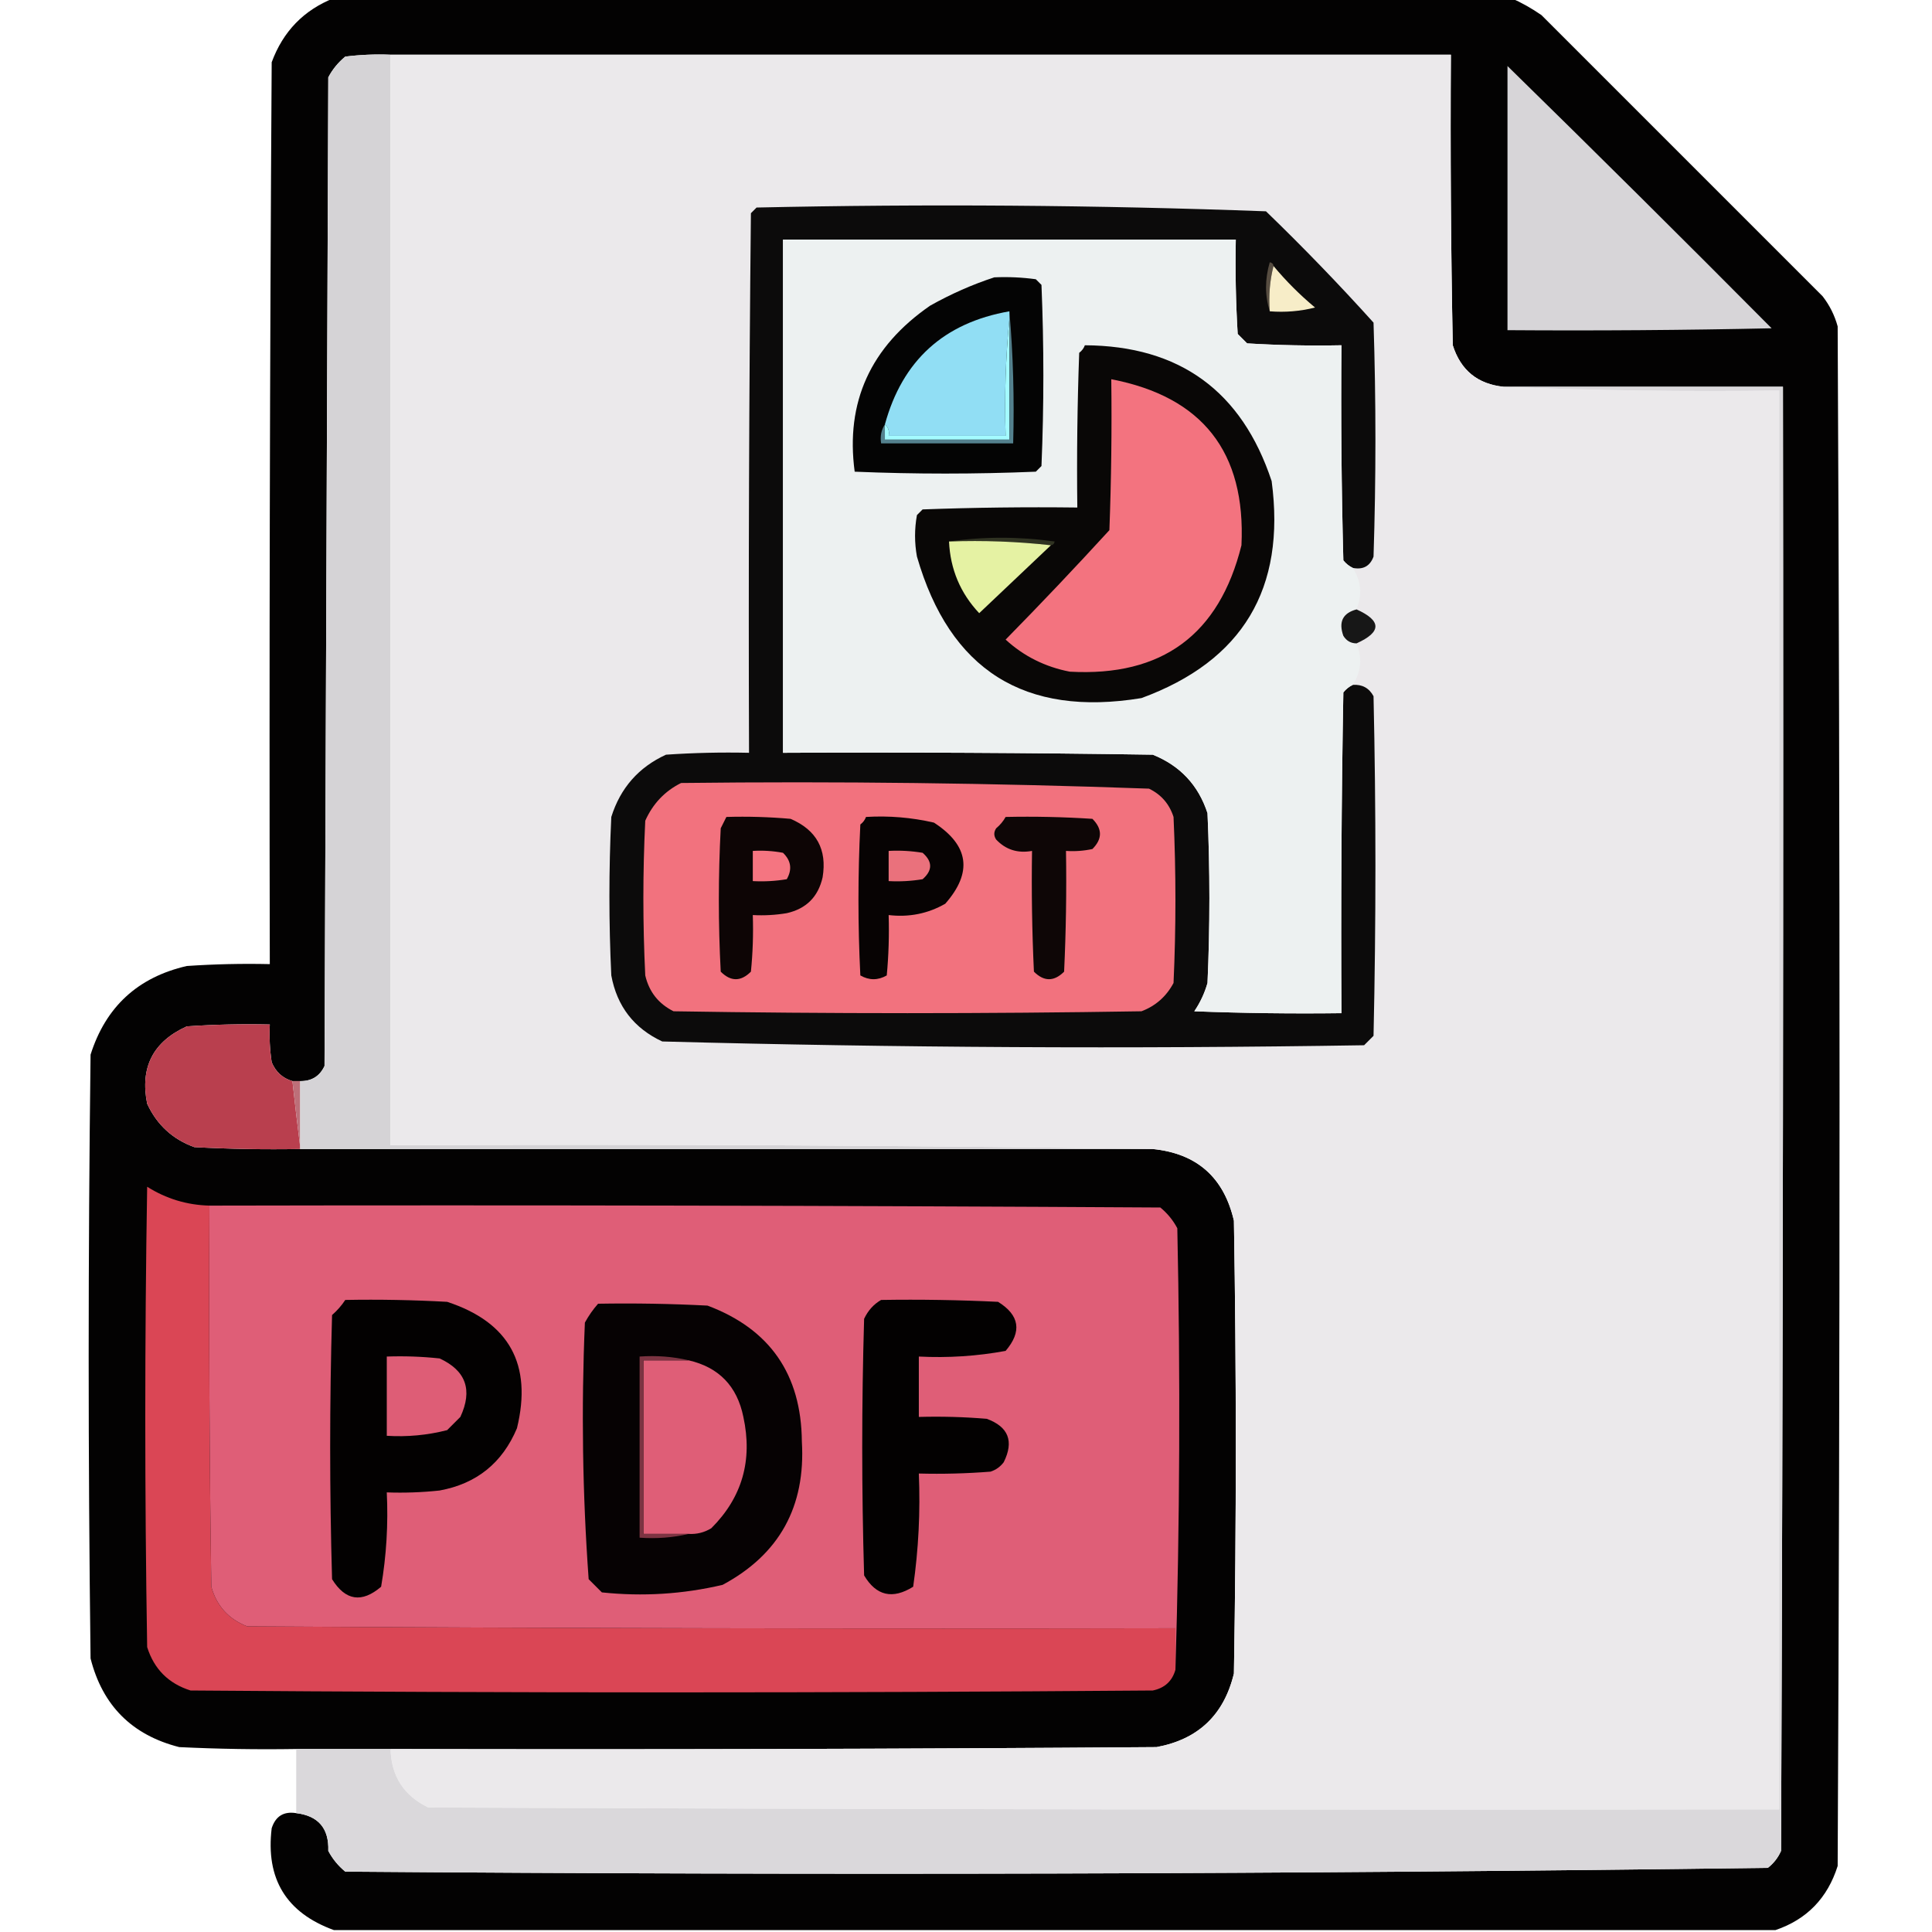
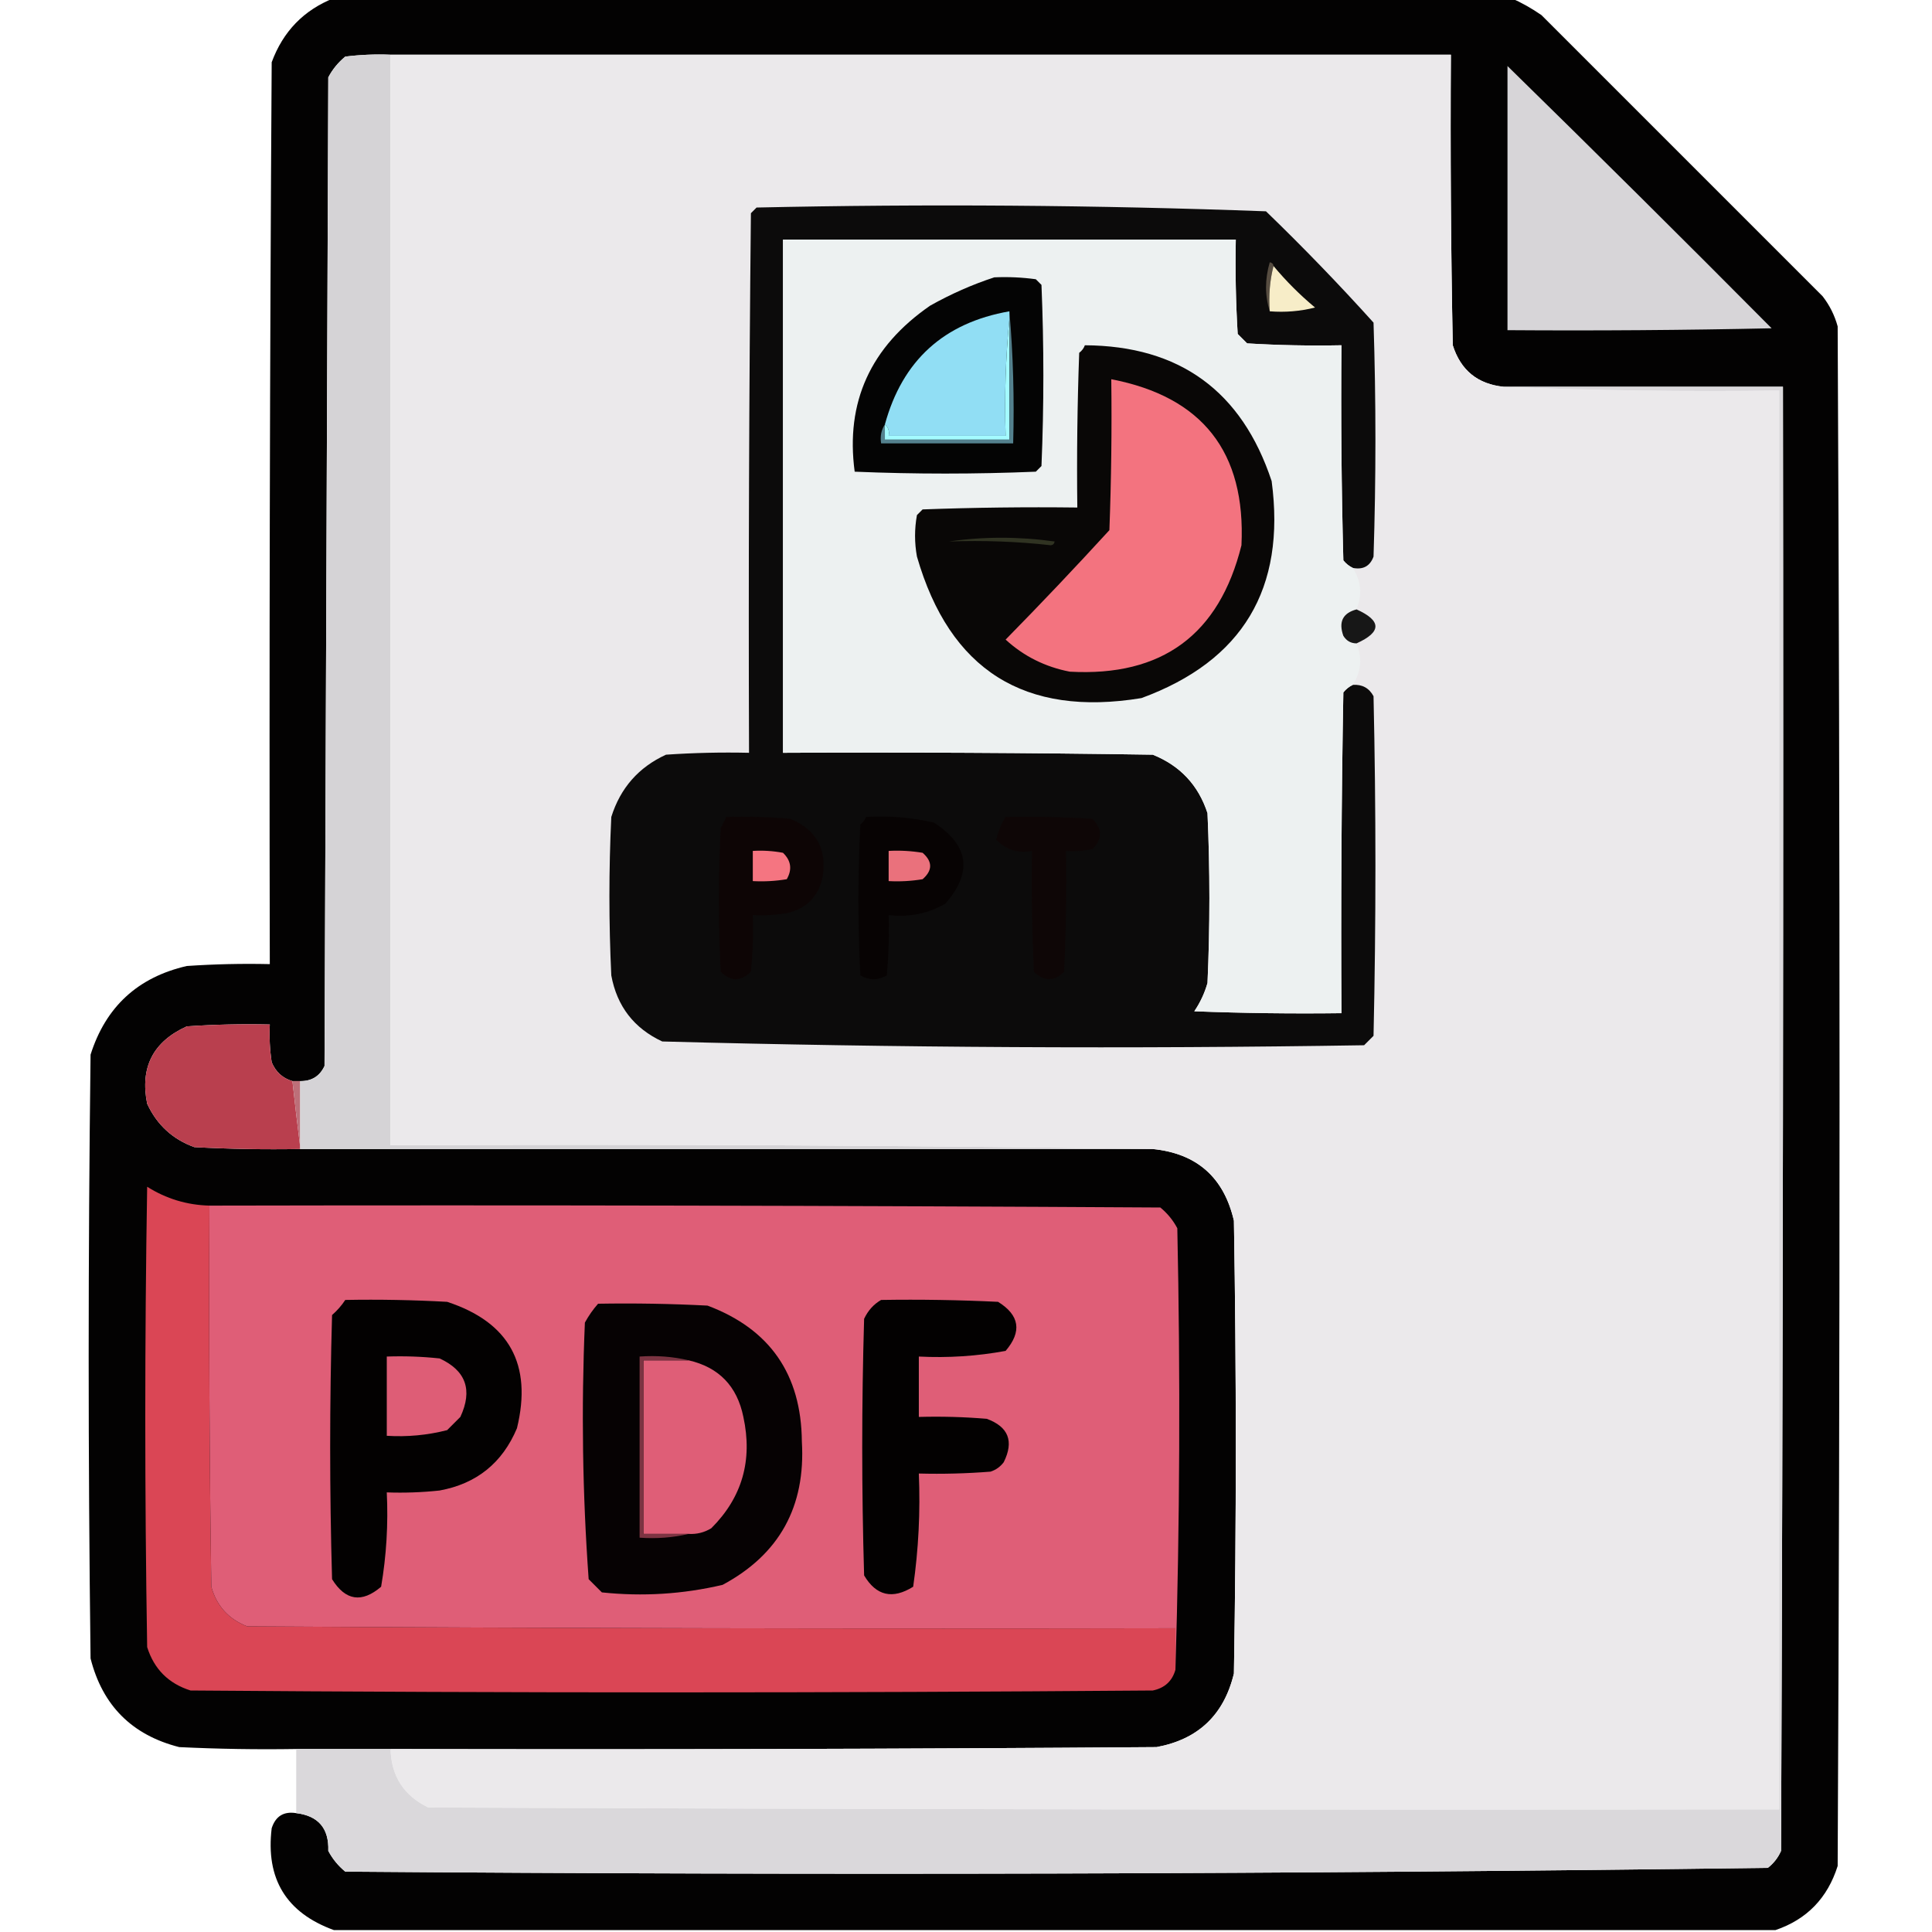
<svg xmlns="http://www.w3.org/2000/svg" version="1.1" width="512px" height="512px" style="shape-rendering:geometricPrecision; text-rendering:geometricPrecision; image-rendering:optimizeQuality; fill-rule:evenodd; clip-rule:evenodd">
  <g>
    <path style="opacity:0.992" fill="#020101" d="M 88.5,-0.5 C 192.5,-0.5 296.5,-0.5 400.5,-0.5C 403.234,0.705 405.901,2.205 408.5,4C 433.333,28.833 458.167,53.667 483,78.5C 484.861,80.888 486.194,83.554 487,86.5C 487.667,222.5 487.667,358.5 487,494.5C 484.316,503.016 478.816,508.683 470.5,511.5C 343.167,511.5 215.833,511.5 88.5,511.5C 75.872,506.919 70.372,497.919 72,484.5C 73.025,481.307 75.192,479.974 78.5,480.5C 84.374,481.21 87.208,484.543 87,490.5C 88.122,492.624 89.622,494.457 91.5,496C 217.247,496.996 342.914,496.663 468.5,495C 470.049,493.786 471.215,492.286 472,490.5C 472.5,361.167 472.667,231.834 472.5,102.5C 447.833,102.5 423.167,102.5 398.5,102.5C 391.598,101.797 387.098,98.13 385,91.5C 384.5,65.835 384.333,40.169 384.5,14.5C 290.833,14.5 197.167,14.5 103.5,14.5C 99.486,14.335 95.486,14.501 91.5,15C 89.622,16.543 88.122,18.376 87,20.5C 86.667,107.833 86.333,195.167 86,282.5C 84.728,285.222 82.561,286.556 79.5,286.5C 78.833,286.5 78.167,286.5 77.5,286.5C 74.909,285.746 73.076,284.079 72,281.5C 71.502,278.183 71.335,274.85 71.5,271.5C 64.159,271.334 56.826,271.5 49.5,272C 40.564,276.038 37.064,282.871 39,292.5C 41.586,298.088 45.753,301.921 51.5,304C 60.827,304.5 70.161,304.666 79.5,304.5C 154.833,304.5 230.167,304.5 305.5,304.5C 317.179,305.677 324.346,312.01 327,323.5C 327.667,363.5 327.667,403.5 327,443.5C 324.373,454.461 317.54,460.961 306.5,463C 238.834,463.5 171.167,463.667 103.5,463.5C 95.167,463.5 86.833,463.5 78.5,463.5C 68.161,463.666 57.828,463.5 47.5,463C 34.991,459.825 27.158,451.991 24,439.5C 23.333,386.167 23.333,332.833 24,279.5C 28.015,266.819 36.515,258.986 49.5,256C 56.826,255.5 64.159,255.334 71.5,255.5C 71.333,175.833 71.5,96.166 72,16.5C 75.019,8.316 80.519,2.649 88.5,-0.5 Z" />
  </g>
  <g>
    <path style="opacity:1" fill="#d5d3d6" d="M 103.5,14.5 C 103.5,110.833 103.5,207.167 103.5,303.5C 171.002,303.168 238.335,303.501 305.5,304.5C 230.167,304.5 154.833,304.5 79.5,304.5C 79.5,304.167 79.5,303.833 79.5,303.5C 79.5,297.833 79.5,292.167 79.5,286.5C 82.561,286.556 84.728,285.222 86,282.5C 86.333,195.167 86.667,107.833 87,20.5C 88.122,18.376 89.622,16.543 91.5,15C 95.486,14.501 99.486,14.335 103.5,14.5 Z" />
  </g>
  <g>
    <path style="opacity:1" fill="#ebe9eb" d="M 103.5,14.5 C 197.167,14.5 290.833,14.5 384.5,14.5C 384.333,40.169 384.5,65.835 385,91.5C 387.098,98.13 391.598,101.797 398.5,102.5C 422.661,103.498 446.994,103.831 471.5,103.5C 471.5,228.833 471.5,354.167 471.5,479.5C 352.166,479.667 232.833,479.5 113.5,479C 107.017,475.867 103.683,470.701 103.5,463.5C 171.167,463.667 238.834,463.5 306.5,463C 317.54,460.961 324.373,454.461 327,443.5C 327.667,403.5 327.667,363.5 327,323.5C 324.346,312.01 317.179,305.677 305.5,304.5C 238.335,303.501 171.002,303.168 103.5,303.5C 103.5,207.167 103.5,110.833 103.5,14.5 Z" />
  </g>
  <g>
    <path style="opacity:1" fill="#d7d5d8" d="M 399.5,17.5 C 422.965,40.465 446.299,63.632 469.5,87C 446.169,87.5 422.836,87.667 399.5,87.5C 399.5,64.167 399.5,40.833 399.5,17.5 Z" />
  </g>
  <g>
    <path style="opacity:1" fill="#0c0b0b" d="M 358.5,150.5 C 357.542,150.047 356.708,149.381 356,148.5C 355.5,129.503 355.333,110.503 355.5,91.5C 347.16,91.666 338.827,91.5 330.5,91C 329.667,90.167 328.833,89.333 328,88.5C 327.5,80.173 327.334,71.84 327.5,63.5C 287.5,63.5 247.5,63.5 207.5,63.5C 207.5,108.833 207.5,154.167 207.5,199.5C 240.168,199.333 272.835,199.5 305.5,200C 312.758,202.924 317.592,208.091 320,215.5C 320.667,230.5 320.667,245.5 320,260.5C 319.235,263.196 318.068,265.696 316.5,268C 329.496,268.5 342.496,268.667 355.5,268.5C 355.333,240.165 355.5,211.831 356,183.5C 356.708,182.619 357.542,181.953 358.5,181.5C 360.993,181.329 362.826,182.329 364,184.5C 364.667,214.5 364.667,244.5 364,274.5C 363.167,275.333 362.333,276.167 361.5,277C 299.442,277.989 237.442,277.655 175.5,276C 168.007,272.503 163.507,266.67 162,258.5C 161.333,244.5 161.333,230.5 162,216.5C 164.412,208.823 169.246,203.323 176.5,200C 183.826,199.5 191.159,199.334 198.5,199.5C 198.333,151.832 198.5,104.166 199,56.5C 199.5,56 200,55.5 200.5,55C 245.584,54.011 290.584,54.344 335.5,56C 345.364,65.529 354.864,75.363 364,85.5C 364.667,106.167 364.667,126.833 364,147.5C 363.072,150.035 361.238,151.035 358.5,150.5 Z" />
  </g>
  <g>
    <path style="opacity:1" fill="#edf1f1" d="M 358.5,150.5 C 360.721,153.943 361.054,157.61 359.5,161.5C 355.854,162.462 354.687,164.795 356,168.5C 356.816,169.823 357.983,170.489 359.5,170.5C 361.054,174.39 360.721,178.057 358.5,181.5C 357.542,181.953 356.708,182.619 356,183.5C 355.5,211.831 355.333,240.165 355.5,268.5C 342.496,268.667 329.496,268.5 316.5,268C 318.068,265.696 319.235,263.196 320,260.5C 320.667,245.5 320.667,230.5 320,215.5C 317.592,208.091 312.758,202.924 305.5,200C 272.835,199.5 240.168,199.333 207.5,199.5C 207.5,154.167 207.5,108.833 207.5,63.5C 247.5,63.5 287.5,63.5 327.5,63.5C 327.334,71.84 327.5,80.173 328,88.5C 328.833,89.333 329.667,90.167 330.5,91C 338.827,91.5 347.16,91.666 355.5,91.5C 355.333,110.503 355.5,129.503 356,148.5C 356.708,149.381 357.542,150.047 358.5,150.5 Z" />
  </g>
  <g>
    <path style="opacity:1" fill="#574d41" d="M 337.5,70.5 C 336.517,74.298 336.183,78.298 336.5,82.5C 335.189,78.317 335.189,73.984 336.5,69.5C 337.107,69.624 337.44,69.957 337.5,70.5 Z" />
  </g>
  <g>
    <path style="opacity:1" fill="#040404" d="M 263.5,73.5 C 267.182,73.335 270.848,73.501 274.5,74C 275,74.5 275.5,75 276,75.5C 276.667,91.5 276.667,107.5 276,123.5C 275.5,124 275,124.5 274.5,125C 258.5,125.667 242.5,125.667 226.5,125C 224.029,106.581 230.696,91.914 246.5,81C 252.032,77.894 257.699,75.394 263.5,73.5 Z" />
  </g>
  <g>
    <path style="opacity:1" fill="#f7edc8" d="M 337.5,70.5 C 340.812,74.479 344.479,78.146 348.5,81.5C 344.555,82.491 340.555,82.824 336.5,82.5C 336.183,78.298 336.517,74.298 337.5,70.5 Z" />
  </g>
  <g>
    <path style="opacity:1" fill="#91def4" d="M 267.5,82.5 C 267.5,83.167 267.5,83.833 267.5,84.5C 266.506,94.653 266.172,104.986 266.5,115.5C 256.167,115.5 245.833,115.5 235.5,115.5C 235.737,114.209 235.404,113.209 234.5,112.5C 239.134,95.534 250.134,85.534 267.5,82.5 Z" />
  </g>
  <g>
    <path style="opacity:1" fill="#090706" d="M 287.5,91.5 C 312.595,91.635 329.095,103.635 337,127.5C 340.801,155.999 329.301,175.165 302.5,185C 271.524,190.099 251.691,177.599 243,147.5C 242.333,143.833 242.333,140.167 243,136.5C 243.5,136 244,135.5 244.5,135C 258.163,134.5 271.829,134.333 285.5,134.5C 285.333,120.829 285.5,107.163 286,93.5C 286.717,92.956 287.217,92.289 287.5,91.5 Z" />
  </g>
  <g>
    <path style="opacity:1" fill="#f3737f" d="M 294.5,100.5 C 318.67,105.152 330.17,119.819 329,144.5C 323.115,168.199 307.949,179.365 283.5,178C 276.972,176.736 271.305,173.903 266.5,169.5C 275.849,159.985 285.016,150.318 294,140.5C 294.5,127.171 294.667,113.837 294.5,100.5 Z" />
  </g>
  <g>
    <path style="opacity:1" fill="#a4fbff" d="M 267.5,84.5 C 267.5,95.167 267.5,105.833 267.5,116.5C 256.5,116.5 245.5,116.5 234.5,116.5C 234.5,115.167 234.5,113.833 234.5,112.5C 235.404,113.209 235.737,114.209 235.5,115.5C 245.833,115.5 256.167,115.5 266.5,115.5C 266.172,104.986 266.506,94.653 267.5,84.5 Z" />
  </g>
  <g>
    <path style="opacity:1" fill="#54818e" d="M 267.5,82.5 C 268.495,93.988 268.828,105.655 268.5,117.5C 256.833,117.5 245.167,117.5 233.5,117.5C 233.216,115.585 233.549,113.919 234.5,112.5C 234.5,113.833 234.5,115.167 234.5,116.5C 245.5,116.5 256.5,116.5 267.5,116.5C 267.5,105.833 267.5,95.167 267.5,84.5C 267.5,83.833 267.5,83.167 267.5,82.5 Z" />
  </g>
  <g>
    <path style="opacity:1" fill="#303322" d="M 251.5,143.5 C 260.675,142.178 270.008,142.178 279.5,143.5C 279.376,144.107 279.043,144.44 278.5,144.5C 269.682,143.507 260.682,143.173 251.5,143.5 Z" />
  </g>
  <g>
-     <path style="opacity:1" fill="#e5f2a3" d="M 251.5,143.5 C 260.682,143.173 269.682,143.507 278.5,144.5C 272.187,150.478 265.854,156.478 259.5,162.5C 254.505,157.189 251.838,150.856 251.5,143.5 Z" />
-   </g>
+     </g>
  <g>
    <path style="opacity:1" fill="#171717" d="M 359.5,161.5 C 366.167,164.5 366.167,167.5 359.5,170.5C 357.983,170.489 356.816,169.823 356,168.5C 354.687,164.795 355.854,162.462 359.5,161.5 Z" />
  </g>
  <g>
-     <path style="opacity:1" fill="#f2727e" d="M 180.5,207.5 C 221.894,207.017 263.227,207.517 304.5,209C 307.728,210.563 309.895,213.063 311,216.5C 311.667,231.167 311.667,245.833 311,260.5C 309.084,264.085 306.251,266.585 302.5,268C 261.167,268.667 219.833,268.667 178.5,268C 174.51,266.01 172.01,262.843 171,258.5C 170.333,244.833 170.333,231.167 171,217.5C 173.022,212.98 176.189,209.647 180.5,207.5 Z" />
-   </g>
+     </g>
  <g>
    <path style="opacity:1" fill="#0d0505" d="M 192.5,216.5 C 198.176,216.334 203.843,216.501 209.5,217C 216.388,219.942 219.221,225.109 218,232.5C 216.833,237.667 213.667,240.833 208.5,242C 205.518,242.498 202.518,242.665 199.5,242.5C 199.666,247.511 199.499,252.511 199,257.5C 196.333,260.167 193.667,260.167 191,257.5C 190.333,244.833 190.333,232.167 191,219.5C 191.513,218.473 192.013,217.473 192.5,216.5 Z" />
  </g>
  <g>
    <path style="opacity:1" fill="#070303" d="M 229.5,216.5 C 235.593,216.139 241.593,216.639 247.5,218C 256.81,224.026 257.81,231.192 250.5,239.5C 245.897,242.133 240.897,243.133 235.5,242.5C 235.666,247.844 235.499,253.177 235,258.5C 232.667,259.833 230.333,259.833 228,258.5C 227.333,245.167 227.333,231.833 228,218.5C 228.717,217.956 229.217,217.289 229.5,216.5 Z" />
  </g>
  <g>
-     <path style="opacity:1" fill="#0e0606" d="M 266.5,216.5 C 274.174,216.334 281.841,216.5 289.5,217C 292.167,219.667 292.167,222.333 289.5,225C 287.19,225.497 284.857,225.663 282.5,225.5C 282.667,236.172 282.5,246.839 282,257.5C 279.333,260.167 276.667,260.167 274,257.5C 273.5,246.839 273.333,236.172 273.5,225.5C 269.713,226.186 266.546,225.186 264,222.5C 263.333,221.5 263.333,220.5 264,219.5C 265.045,218.627 265.878,217.627 266.5,216.5 Z" />
+     <path style="opacity:1" fill="#0e0606" d="M 266.5,216.5 C 274.174,216.334 281.841,216.5 289.5,217C 292.167,219.667 292.167,222.333 289.5,225C 287.19,225.497 284.857,225.663 282.5,225.5C 282.667,236.172 282.5,246.839 282,257.5C 279.333,260.167 276.667,260.167 274,257.5C 273.5,246.839 273.333,236.172 273.5,225.5C 269.713,226.186 266.546,225.186 264,222.5C 265.045,218.627 265.878,217.627 266.5,216.5 Z" />
  </g>
  <g>
    <path style="opacity:1" fill="#f57581" d="M 199.5,225.5 C 202.187,225.336 204.854,225.503 207.5,226C 209.648,228.075 209.982,230.408 208.5,233C 205.518,233.498 202.518,233.665 199.5,233.5C 199.5,230.833 199.5,228.167 199.5,225.5 Z" />
  </g>
  <g>
    <path style="opacity:1" fill="#ea717c" d="M 235.5,225.5 C 238.518,225.335 241.518,225.502 244.5,226C 247.167,228.333 247.167,230.667 244.5,233C 241.518,233.498 238.518,233.665 235.5,233.5C 235.5,230.833 235.5,228.167 235.5,225.5 Z" />
  </g>
  <g>
    <path style="opacity:1" fill="#b93f4e" d="M 77.5,286.5 C 78.126,292.268 78.793,297.934 79.5,303.5C 79.5,303.833 79.5,304.167 79.5,304.5C 70.161,304.666 60.827,304.5 51.5,304C 45.753,301.921 41.586,298.088 39,292.5C 37.064,282.871 40.564,276.038 49.5,272C 56.826,271.5 64.159,271.334 71.5,271.5C 71.335,274.85 71.502,278.183 72,281.5C 73.076,284.079 74.909,285.746 77.5,286.5 Z" />
  </g>
  <g>
    <path style="opacity:1" fill="#bd6f79" d="M 77.5,286.5 C 78.167,286.5 78.833,286.5 79.5,286.5C 79.5,292.167 79.5,297.833 79.5,303.5C 78.793,297.934 78.126,292.268 77.5,286.5 Z" />
  </g>
  <g>
    <path style="opacity:1" fill="#da4655" d="M 55.5,319.5 C 55.333,353.168 55.5,386.835 56,420.5C 57.406,425.573 60.572,429.073 65.5,431C 147.499,431.5 229.499,431.667 311.5,431.5C 311.5,435.167 311.5,438.833 311.5,442.5C 310.647,445.518 308.647,447.351 305.5,448C 220.5,448.667 135.5,448.667 50.5,448C 44.667,446.167 40.833,442.333 39,436.5C 38.333,395.833 38.333,355.167 39,314.5C 44.043,317.681 49.543,319.348 55.5,319.5 Z" />
  </g>
  <g>
    <path style="opacity:1" fill="#df5e77" d="M 55.5,319.5 C 139.501,319.333 223.501,319.5 307.5,320C 309.378,321.543 310.878,323.376 312,325.5C 312.831,364.669 312.665,403.669 311.5,442.5C 311.5,438.833 311.5,435.167 311.5,431.5C 229.499,431.667 147.499,431.5 65.5,431C 60.572,429.073 57.406,425.573 56,420.5C 55.5,386.835 55.333,353.168 55.5,319.5 Z" />
  </g>
  <g>
    <path style="opacity:1" fill="#030101" d="M 91.5,344.5 C 100.506,344.334 109.506,344.5 118.5,345C 134.953,350.4 141.119,361.567 137,378.5C 133.13,387.705 126.297,393.205 116.5,395C 111.845,395.499 107.179,395.666 102.5,395.5C 102.906,403.917 102.406,412.251 101,420.5C 95.879,424.875 91.545,424.209 88,418.5C 87.333,395.167 87.333,371.833 88,348.5C 89.376,347.295 90.542,345.962 91.5,344.5 Z" />
  </g>
  <g>
    <path style="opacity:1" fill="#030101" d="M 233.5,344.5 C 243.839,344.334 254.172,344.5 264.5,345C 270.209,348.545 270.875,352.879 266.5,358C 258.92,359.396 251.253,359.896 243.5,359.5C 243.5,364.833 243.5,370.167 243.5,375.5C 249.509,375.334 255.509,375.501 261.5,376C 267.258,378.11 268.758,381.943 266,387.5C 265.097,388.701 263.931,389.535 262.5,390C 256.175,390.5 249.842,390.666 243.5,390.5C 243.923,400.58 243.423,410.58 242,420.5C 236.536,423.916 232.203,422.916 229,417.5C 228.333,394.833 228.333,372.167 229,349.5C 230.025,347.313 231.525,345.646 233.5,344.5 Z" />
  </g>
  <g>
    <path style="opacity:1" fill="#060203" d="M 158.5,345.5 C 168.172,345.334 177.839,345.5 187.5,346C 204.013,352.199 212.346,364.199 212.5,382C 213.537,399.27 206.537,411.937 191.5,420C 180.983,422.475 170.317,423.141 159.5,422C 158.333,420.833 157.167,419.667 156,418.5C 154.365,395.897 154.032,373.23 155,350.5C 155.997,348.677 157.164,347.01 158.5,345.5 Z" />
  </g>
  <g>
    <path style="opacity:1" fill="#de5d76" d="M 102.5,359.5 C 107.179,359.334 111.845,359.501 116.5,360C 123.482,363.213 125.315,368.38 122,375.5C 120.833,376.667 119.667,377.833 118.5,379C 113.264,380.339 107.93,380.839 102.5,380.5C 102.5,373.5 102.5,366.5 102.5,359.5 Z" />
  </g>
  <g>
    <path style="opacity:1" fill="#df5e77" d="M 182.5,360.5 C 190.51,362.344 195.343,367.344 197,375.5C 199.501,387.016 196.667,396.849 188.5,405C 186.655,406.128 184.655,406.628 182.5,406.5C 178.5,406.5 174.5,406.5 170.5,406.5C 170.5,391.167 170.5,375.833 170.5,360.5C 174.5,360.5 178.5,360.5 182.5,360.5 Z" />
  </g>
  <g>
    <path style="opacity:1" fill="#7c3442" d="M 182.5,360.5 C 178.5,360.5 174.5,360.5 170.5,360.5C 170.5,375.833 170.5,391.167 170.5,406.5C 174.5,406.5 178.5,406.5 182.5,406.5C 178.366,407.485 174.032,407.818 169.5,407.5C 169.5,391.5 169.5,375.5 169.5,359.5C 174.032,359.182 178.366,359.515 182.5,360.5 Z" />
  </g>
  <g>
    <path style="opacity:1" fill="#dad8db" d="M 398.5,102.5 C 423.167,102.5 447.833,102.5 472.5,102.5C 472.667,231.834 472.5,361.167 472,490.5C 471.215,492.286 470.049,493.786 468.5,495C 342.914,496.663 217.247,496.996 91.5,496C 89.622,494.457 88.122,492.624 87,490.5C 87.208,484.543 84.374,481.21 78.5,480.5C 78.5,474.833 78.5,469.167 78.5,463.5C 86.833,463.5 95.167,463.5 103.5,463.5C 103.683,470.701 107.017,475.867 113.5,479C 232.833,479.5 352.166,479.667 471.5,479.5C 471.5,354.167 471.5,228.833 471.5,103.5C 446.994,103.831 422.661,103.498 398.5,102.5 Z" />
  </g>
</svg>